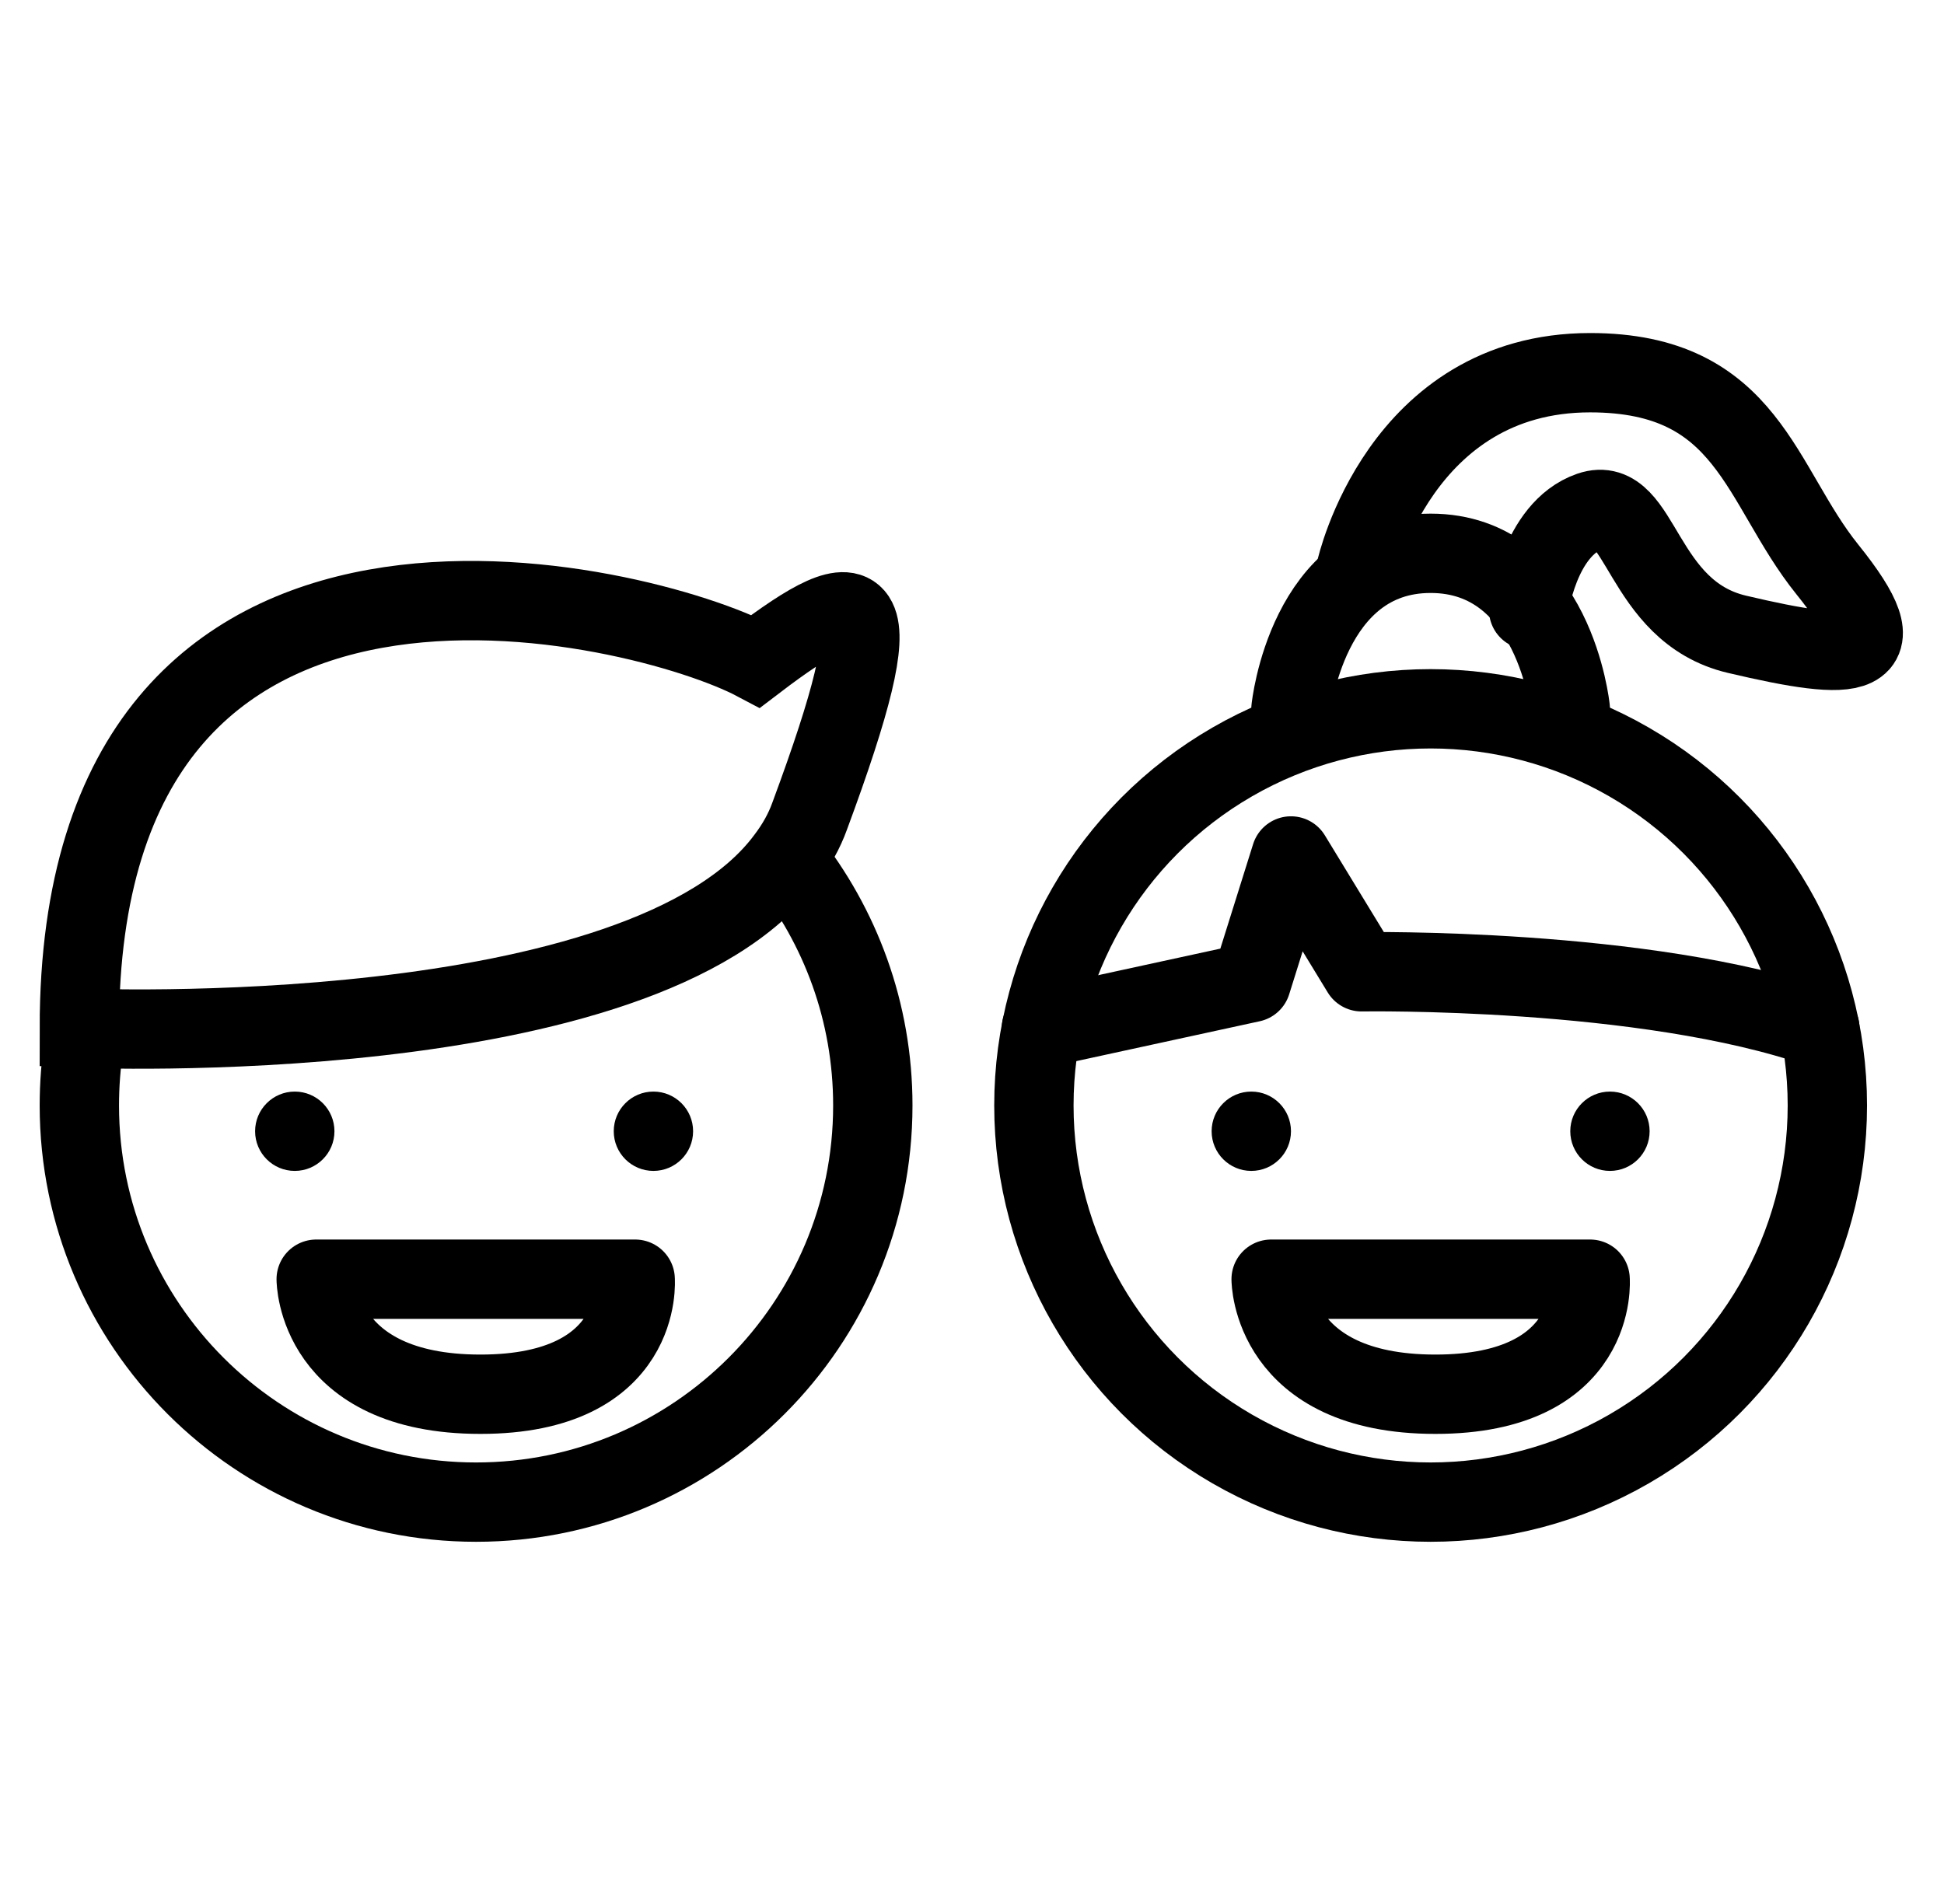
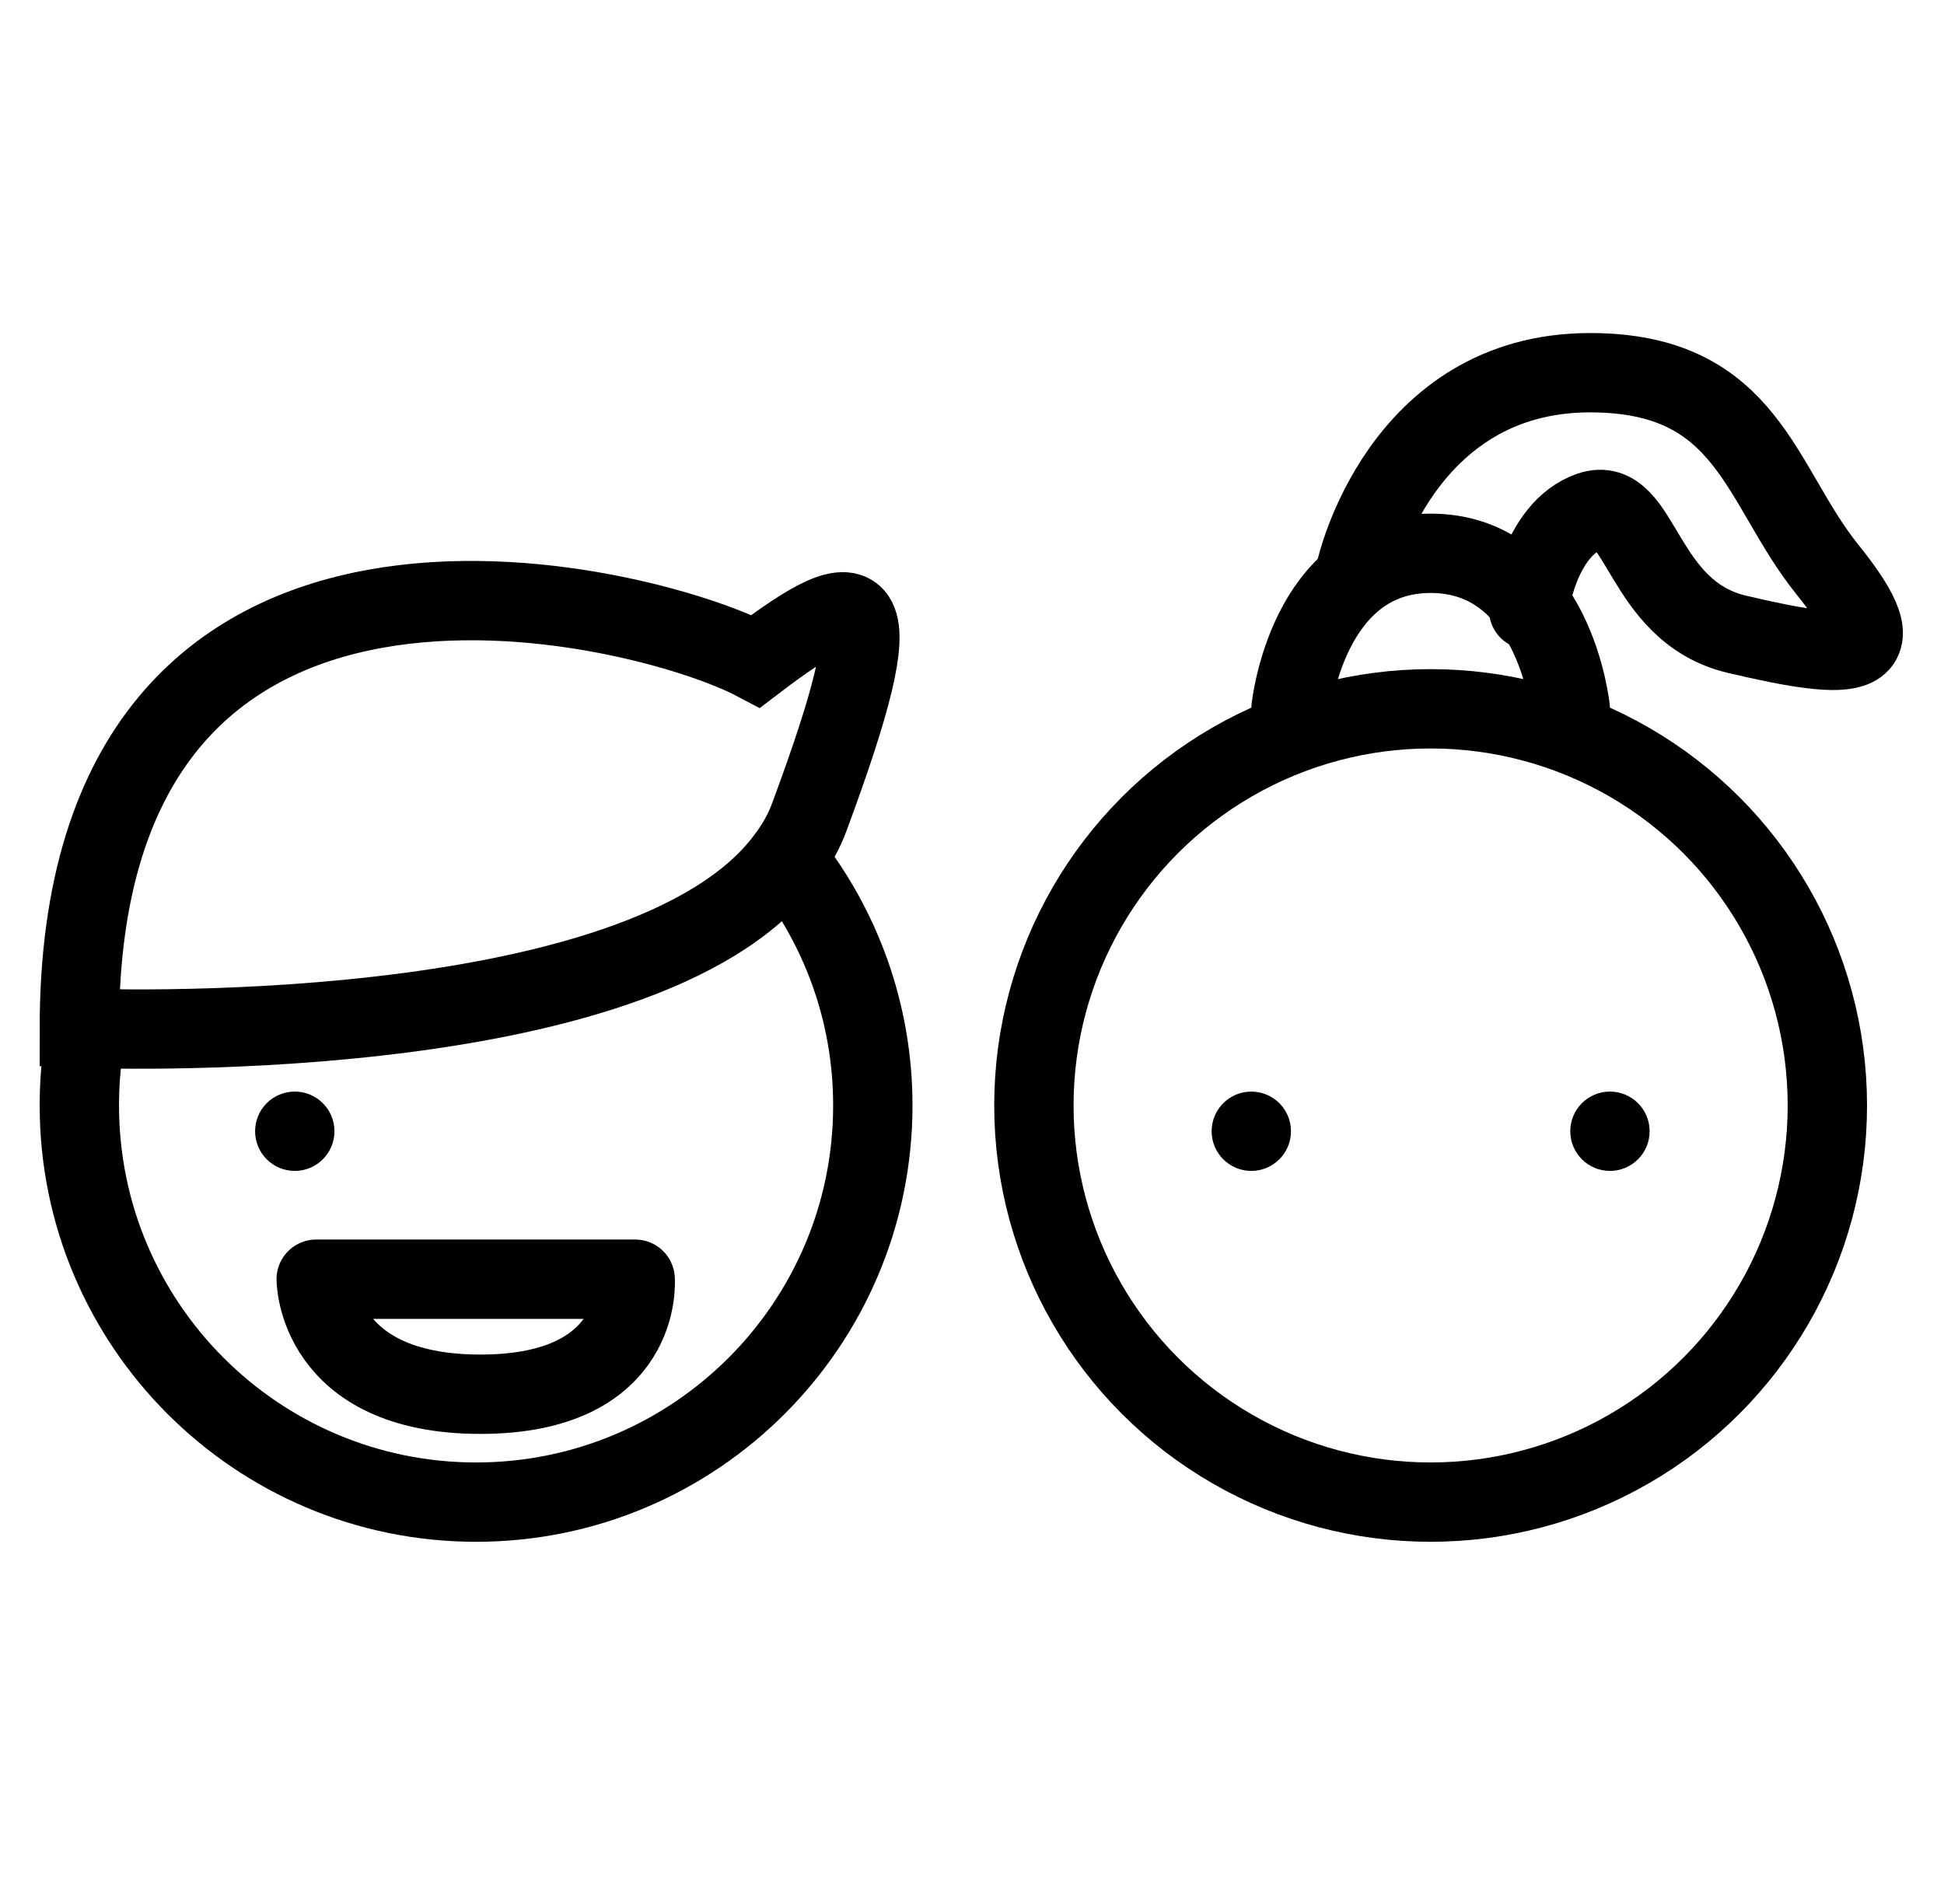
<svg xmlns="http://www.w3.org/2000/svg" width="49px" height="48px" viewBox="0 0 49 48" version="1.1">
  <title>boys-girls</title>
  <g id="Youth-Classes" stroke="none" stroke-width="1" fill="none" fill-rule="evenodd">
    <g id="Desktop/Website---Youth-Classes" transform="translate(-175, -747)">
      <g id="quick-info" transform="translate(135, 707)">
        <g id="boys-girls" transform="translate(40, 40)">
-           <rect id="size" x="0" y="0" width="48" height="48" />
          <g transform="translate(2, 9.396)">
            <path d="M17.82,12.243 C19.18,13.953 20,16.113 20,18.473 C20,23.993 15.52,28.473 10,28.473 C4.48,28.473 0,23.993 0,18.473 C0,17.423 0.16,16.413 0.46,15.463" id="Path" stroke="#000000" stroke-width="2" />
            <circle id="Oval" stroke="#000000" stroke-width="2" cx="34.06" cy="18.473" r="10" />
            <circle id="Oval" fill="#000000" fill-rule="nonzero" cx="5.43" cy="19.123" r="1" />
-             <circle id="Oval" fill="#000000" fill-rule="nonzero" cx="14.47" cy="19.123" r="1" />
            <circle id="Oval" fill="#000000" fill-rule="nonzero" cx="29.54" cy="19.123" r="1" />
            <circle id="Oval" fill="#000000" fill-rule="nonzero" cx="38.58" cy="19.123" r="1" />
            <path d="M5.97,22.853 L14.01,22.853 C14.01,22.853 14.25,25.753 10.11,25.753 C5.97,25.753 5.97,22.853 5.97,22.853 Z" id="Path" stroke="#000000" stroke-width="2" stroke-linecap="round" stroke-linejoin="round" />
-             <path d="M30.04,22.853 L38.08,22.853 C38.08,22.853 38.32,25.753 34.18,25.753 C30.04,25.753 30.04,22.853 30.04,22.853 L30.04,22.853 Z" id="Path" stroke="#000000" stroke-width="2" stroke-linecap="round" stroke-linejoin="round" />
-             <path d="M24.25,16.523 L29.54,15.373 L30.54,12.183 L32.32,15.103 C32.32,15.103 39.47,14.983 43.87,16.523" id="Path" stroke="#000000" stroke-width="2" stroke-linecap="round" stroke-linejoin="round" />
            <path d="M30.54,8.473 C30.54,8.473 30.94,4.553 34.06,4.553 C37.18,4.553 37.58,8.473 37.58,8.473" id="Path" stroke="#000000" stroke-width="2" stroke-linecap="round" stroke-linejoin="round" />
            <path d="M32.18,4.96 C32.18,4.96 33.28,0 38.08,0 C42.08,0 42.35,2.835 44.06,4.96 C45.92,7.27 44.79,7.303 41.78,6.594 C39.34,6.019 39.38,3.043 38.08,3.493 C36.78,3.943 36.53,5.977 36.53,5.977" id="Path" stroke="#000000" stroke-width="2" stroke-linecap="round" stroke-linejoin="round" />
            <path d="M18.41,11.173 C18.27,11.563 18.07,11.913 17.82,12.243 C14.21,17.133 0,16.523 0,16.523 C0,2.163 14.22,5.773 17.05,7.273 C19.86,5.133 20.57,5.343 18.41,11.173 Z" id="Path" stroke="#000000" stroke-width="2" />
          </g>
        </g>
      </g>
    </g>
  </g>
</svg>